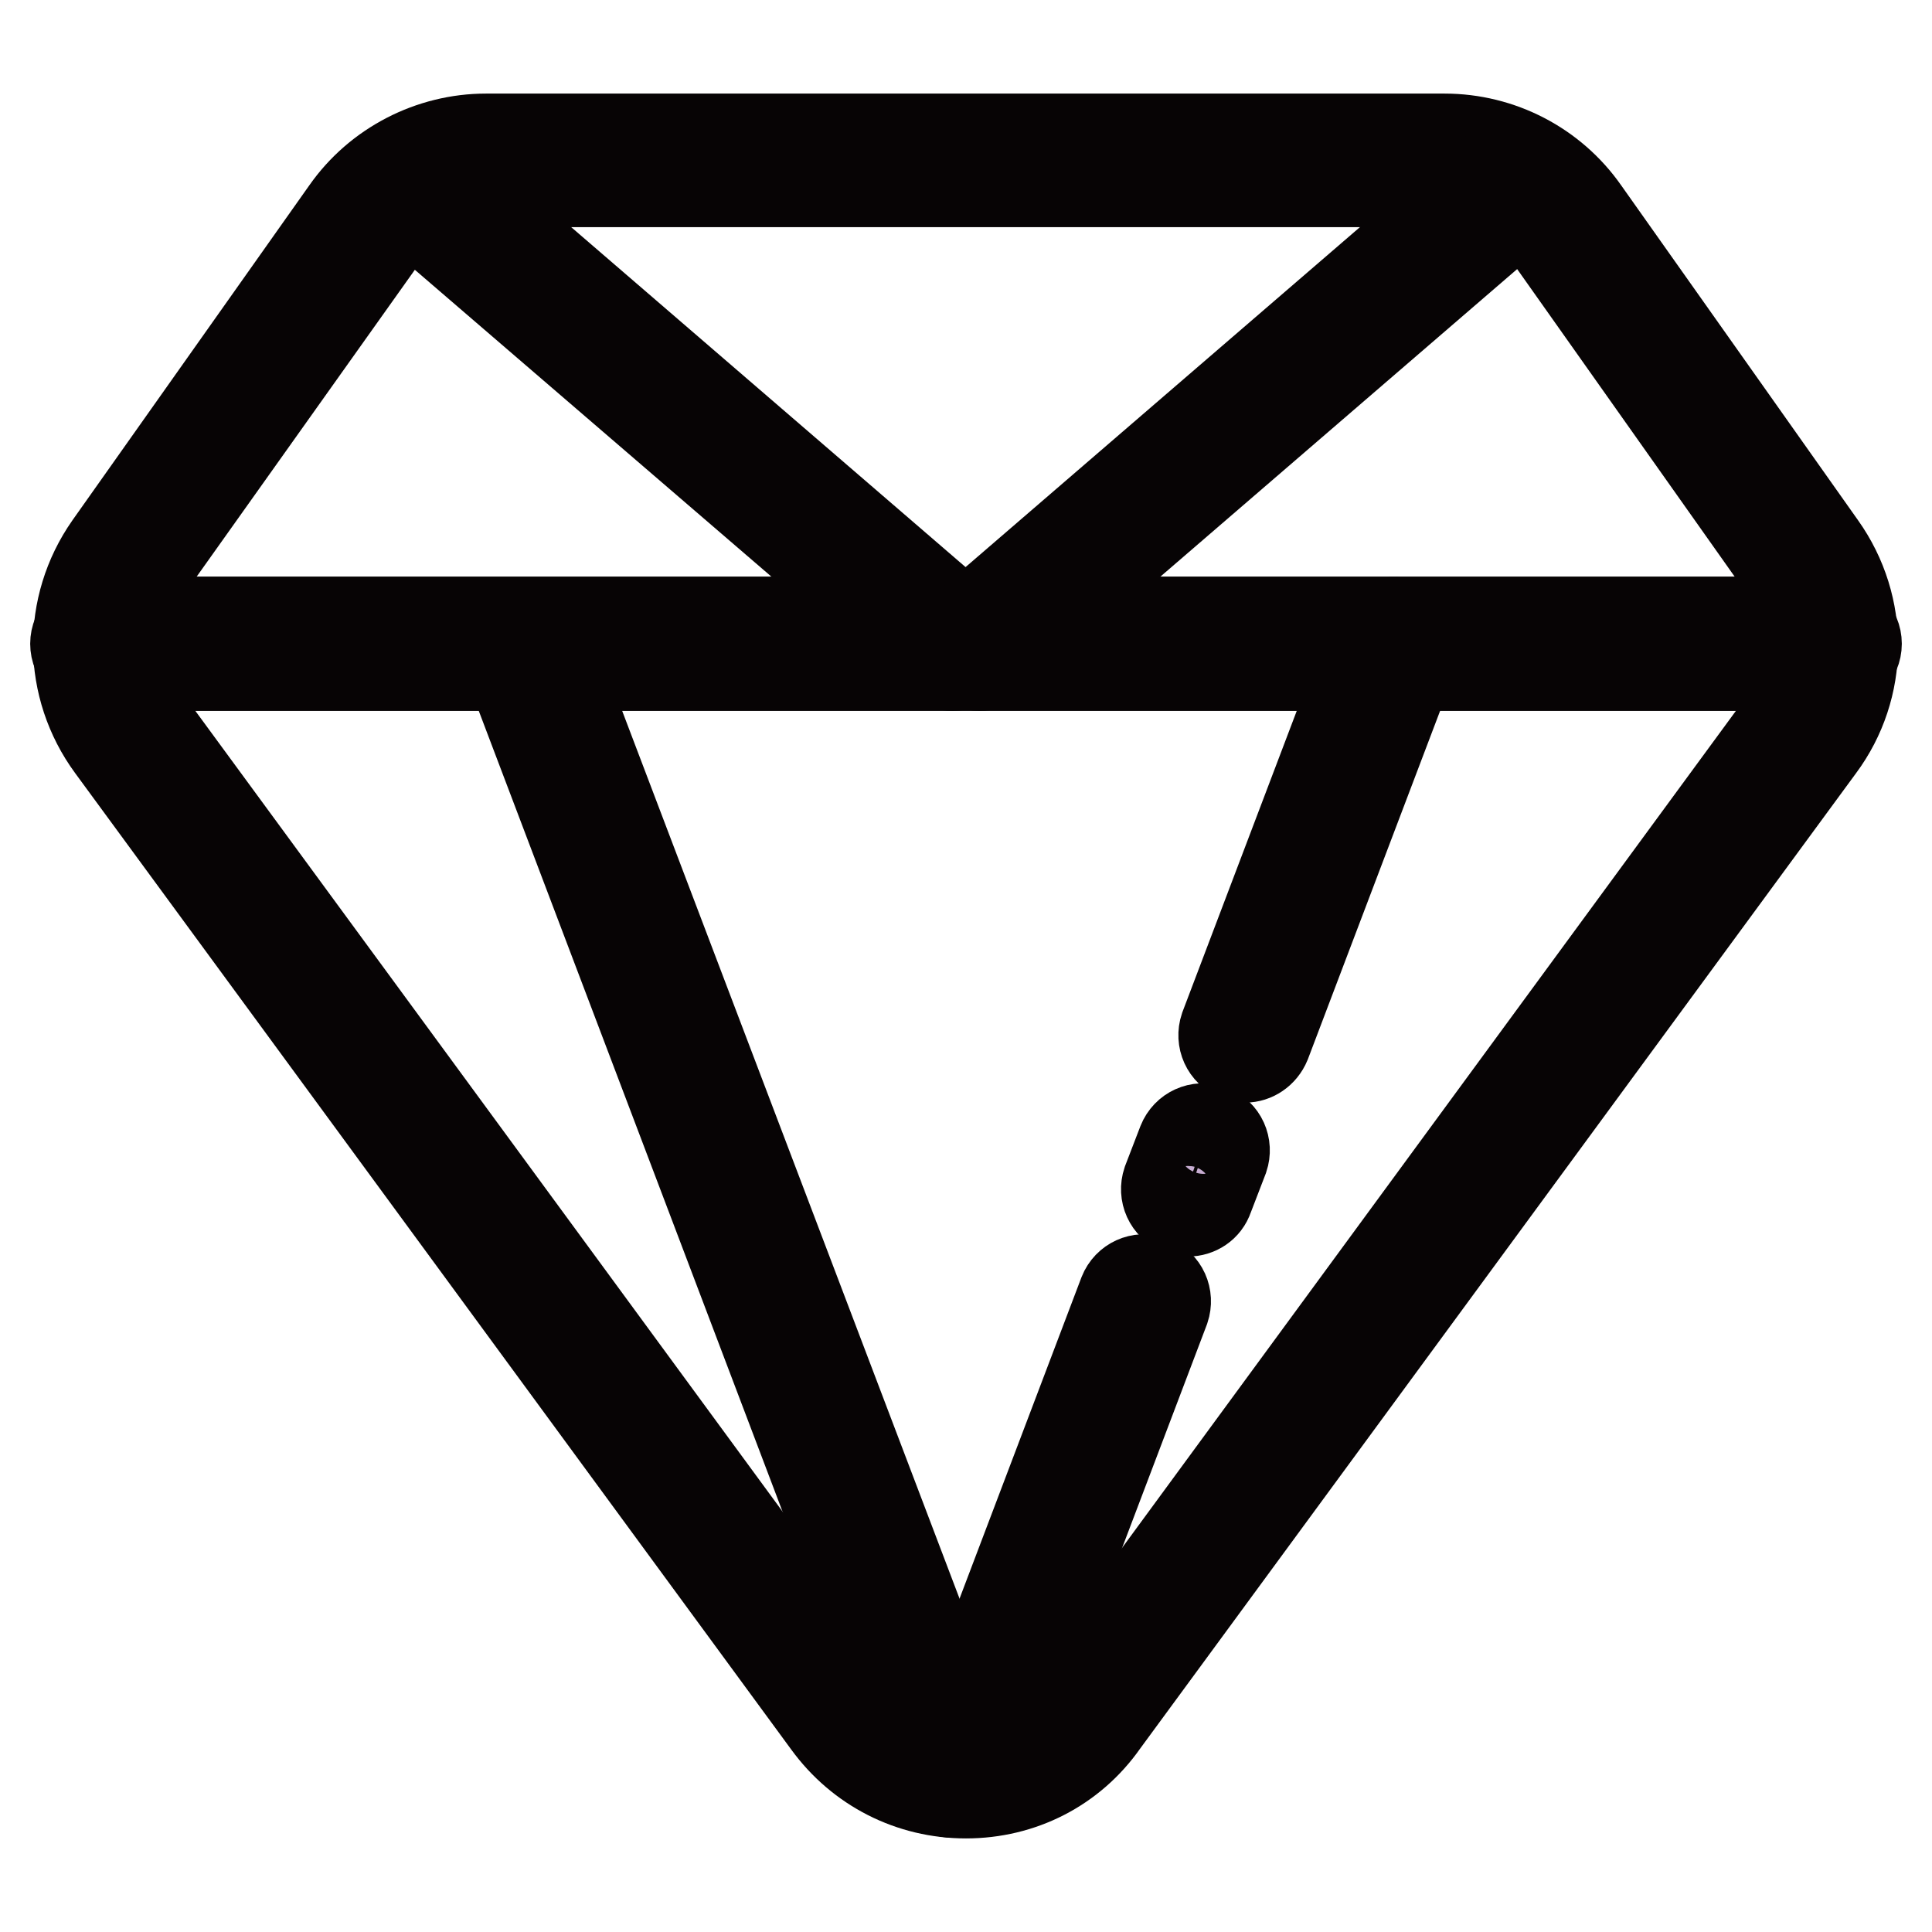
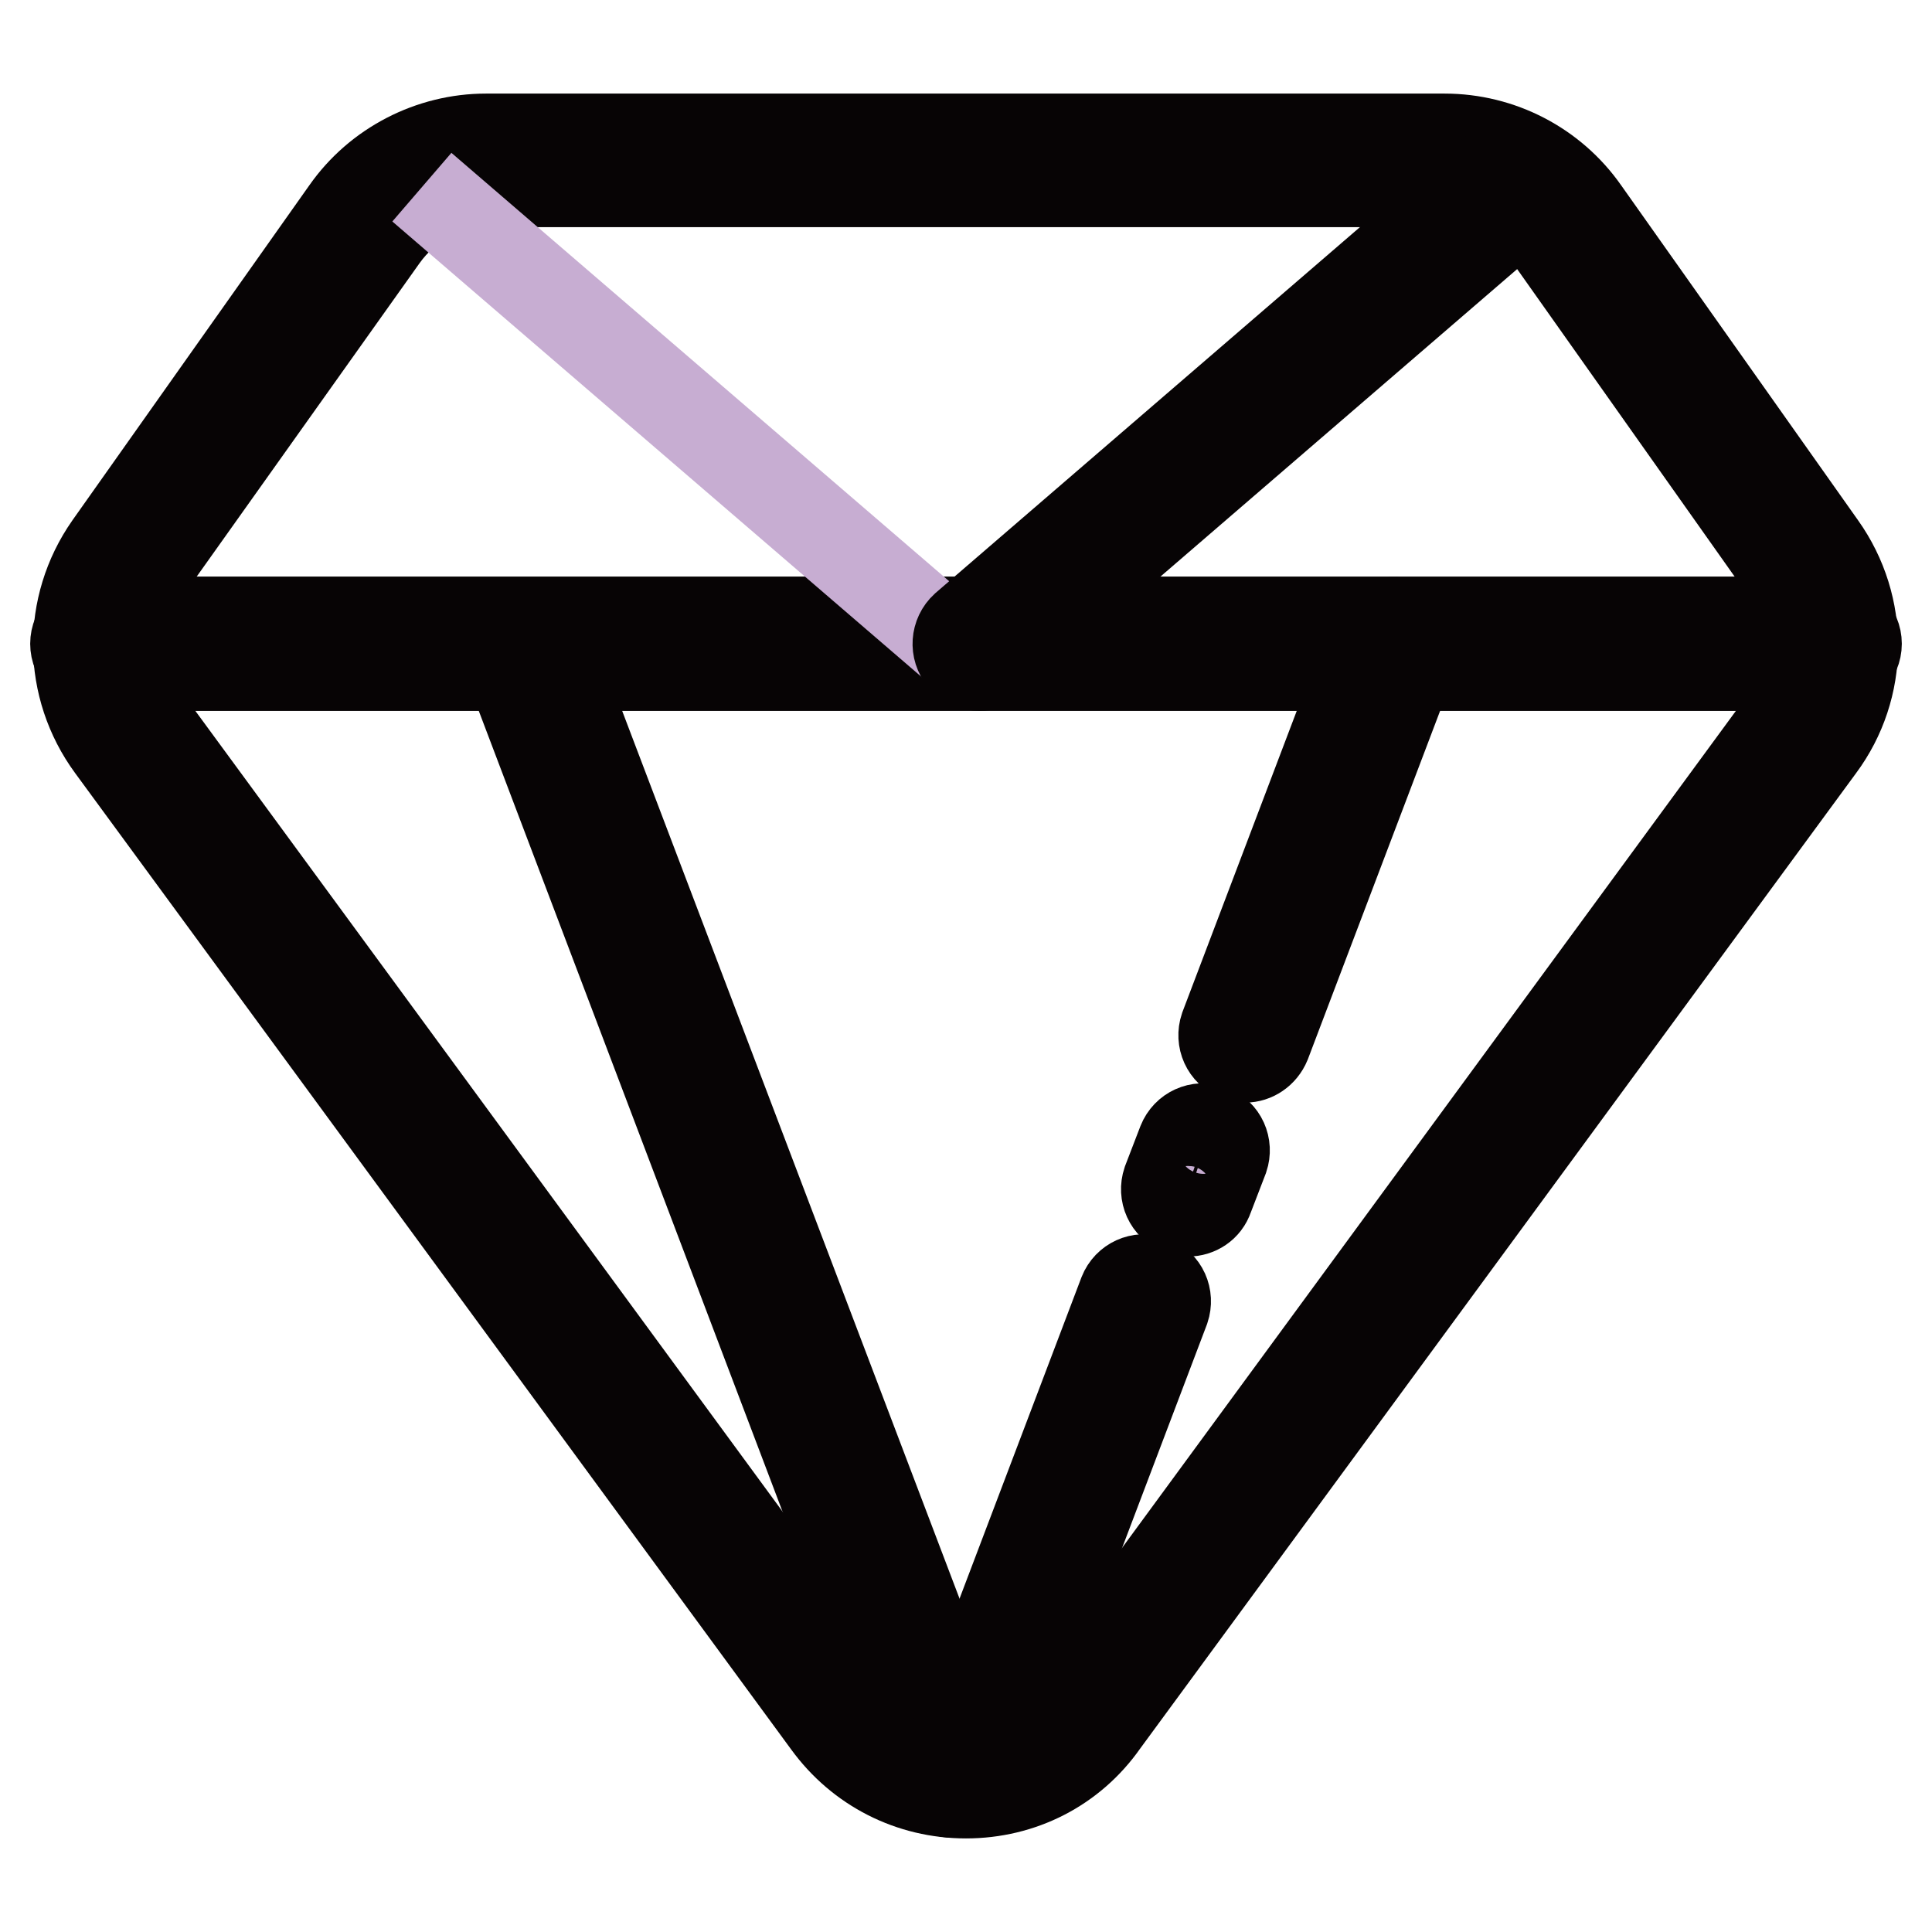
<svg xmlns="http://www.w3.org/2000/svg" version="1.1" x="0px" y="0px" viewBox="0 0 256 256" enable-background="new 0 0 256 256" xml:space="preserve">
  <g>
    <path stroke-width="12" fill-opacity="0" stroke="#c7add2" d="M207.7,29.7l31.4,44.4c4.9,7,4.8,16.3-0.2,23.2L144,226.6c-7.9,10.8-24,10.8-31.9,0L17.1,97.2 C12.1,90.3,12,81,16.9,74l31.4-44.3c3.7-5.2,9.7-8.3,16.2-8.3h127C197.9,21.3,204,24.4,207.7,29.7L207.7,29.7z" />
    <path stroke-width="12" fill-opacity="0" stroke="#070405" d="M128,237.6c-7.3,0-14-3.4-18.3-9.3L14.8,98.9C9,91,8.9,80.4,14.5,72.4L45.9,28c4.2-6,11.2-9.6,18.5-9.6h127 c7.4,0,14.3,3.6,18.5,9.6l31.4,44.4c5.7,8,5.6,18.7-0.2,26.5l-94.9,129.3C142,234.2,135.3,237.6,128,237.6z M64.5,24.2 c-5.5,0-10.6,2.7-13.8,7.2L19.2,75.7c-4.2,6-4.1,13.9,0.2,19.8l94.9,129.4c3.2,4.4,8.2,6.9,13.7,6.9c5.4,0,10.4-2.5,13.6-6.9 l94.9-129.4c4.3-5.9,4.4-13.8,0.2-19.8l-31.4-44.4c-3.2-4.5-8.3-7.2-13.8-7.2H64.5L64.5,24.2z" />
    <path stroke-width="12" fill-opacity="0" stroke="#c7add2" d="M12.9,85.3h230.2" />
    <path stroke-width="12" fill-opacity="0" stroke="#070405" d="M243.1,88.2H12.9c-1.6,0-2.9-1.3-2.9-2.9c0-1.6,1.3-2.9,2.9-2.9h230.2c1.6,0,2.9,1.3,2.9,2.9 C246,86.9,244.7,88.2,243.1,88.2z" />
    <path stroke-width="12" fill-opacity="0" stroke="#c7add2" d="M126.2,85.3L55.9,24.8" />
-     <path stroke-width="12" fill-opacity="0" stroke="#070405" d="M126.2,88.2c-0.7,0-1.3-0.2-1.9-0.7L54,27c-1.2-1-1.3-2.8-0.3-4.1c1-1.2,2.9-1.3,4.1-0.3l70.3,60.6 c1.2,1,1.3,2.8,0.3,4.1C127.8,87.9,127,88.2,126.2,88.2z" />
    <path stroke-width="12" fill-opacity="0" stroke="#c7add2" d="M129.8,85.3l70.3-60.6" />
    <path stroke-width="12" fill-opacity="0" stroke="#070405" d="M129.8,88.2c-0.8,0-1.6-0.3-2.2-1c-1-1.2-0.9-3,0.3-4.1l70.3-60.6c1.2-1,3-0.9,4.1,0.3c1,1.2,0.9,3-0.3,4.1 l-70.3,60.6C131.1,88,130.5,88.2,129.8,88.2L129.8,88.2z" />
    <path stroke-width="12" fill-opacity="0" stroke="#c7add2" d="M126.2,234.6L69.5,85.3" />
    <path stroke-width="12" fill-opacity="0" stroke="#070405" d="M126.2,237.5c-1.2,0-2.3-0.7-2.7-1.9L66.9,86.4c-0.6-1.5,0.2-3.1,1.7-3.7c1.5-0.6,3.1,0.2,3.7,1.7 l56.7,149.2c0.6,1.5-0.2,3.1-1.7,3.7C126.9,237.4,126.5,237.5,126.2,237.5z" />
    <path stroke-width="12" fill-opacity="0" stroke="#c7add2" d="M165,137.2l19.7-51.9" />
-     <path stroke-width="12" fill-opacity="0" stroke="#070405" d="M165,140.1c-0.3,0-0.7-0.1-1-0.2c-1.5-0.6-2.2-2.2-1.7-3.7L182,84.3c0.6-1.5,2.2-2.2,3.7-1.7 s2.2,2.2,1.7,3.7l-19.7,51.9C167.2,139.4,166.1,140.1,165,140.1L165,140.1z" />
+     <path stroke-width="12" fill-opacity="0" stroke="#070405" d="M165,140.1c-0.3,0-0.7-0.1-1-0.2c-1.5-0.6-2.2-2.2-1.7-3.7L182,84.3c0.6-1.5,2.2-2.2,3.7-1.7 s2.2,2.2,1.7,3.7l-19.7,51.9C167.2,139.4,166.1,140.1,165,140.1z" />
    <path stroke-width="12" fill-opacity="0" stroke="#c7add2" d="M157.4,157.6l2-5.2" />
    <path stroke-width="12" fill-opacity="0" stroke="#070405" d="M157.4,160.5c-0.3,0-0.7-0.1-1-0.2c-1.5-0.6-2.2-2.2-1.7-3.7l2-5.2c0.6-1.5,2.2-2.2,3.7-1.7 c1.5,0.6,2.2,2.2,1.7,3.7l-2,5.2C159.7,159.8,158.6,160.5,157.4,160.5L157.4,160.5z" />
    <path stroke-width="12" fill-opacity="0" stroke="#c7add2" d="M128,234.6l23.6-62.2" />
    <path stroke-width="12" fill-opacity="0" stroke="#070405" d="M128,237.5c-0.3,0-0.7-0.1-1-0.2c-1.5-0.6-2.2-2.2-1.7-3.7l23.6-62.2c0.6-1.5,2.2-2.2,3.7-1.7 c1.5,0.6,2.2,2.2,1.7,3.7l-23.6,62.2C130.2,236.7,129.1,237.5,128,237.5L128,237.5z" />
  </g>
</svg>